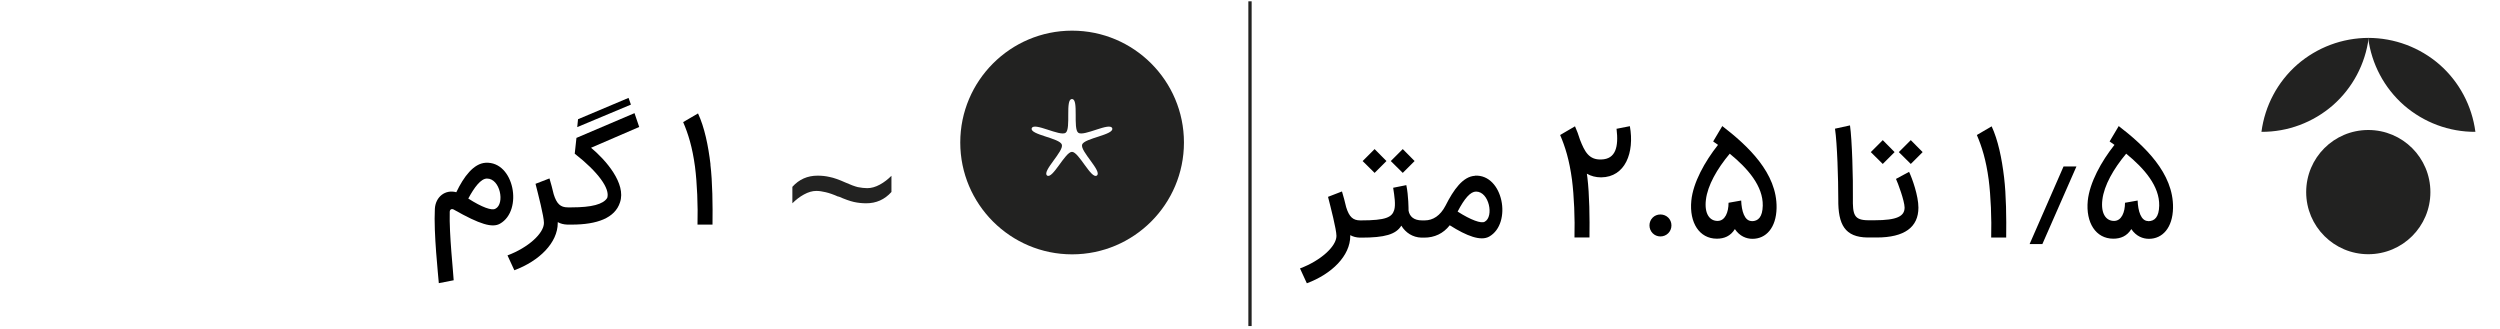
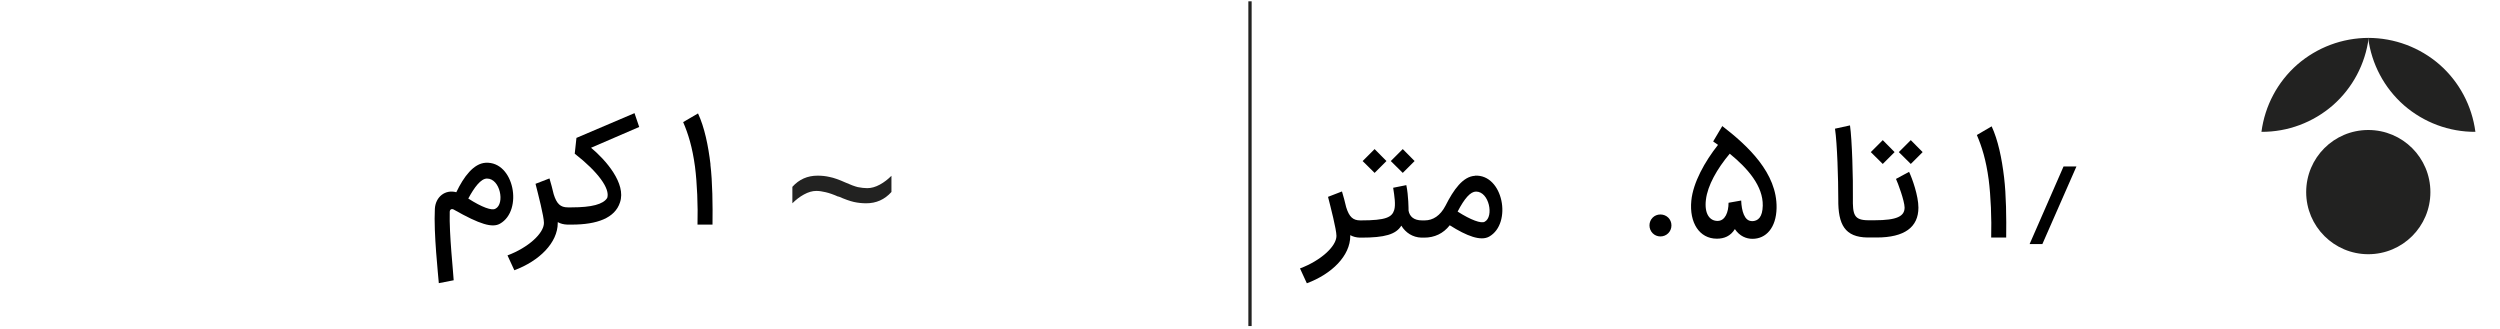
<svg xmlns="http://www.w3.org/2000/svg" id="Layer_1" data-name="Layer 1" viewBox="0 0 190 25">
  <defs>
    <style>
      .cls-1 {
        stroke: #222221;
        stroke-miterlimit: 10;
        stroke-width: .25px;
      }

      .cls-1, .cls-2 {
        fill: none;
      }

      .cls-3, .cls-2, .cls-4 {
        stroke-width: 0px;
      }

      .cls-4 {
        fill: #222221;
      }
    </style>
  </defs>
  <g id="g4168">
    <rect class="cls-2" x="171.87" y="2.88" width="16.27" height="16.45" />
    <g id="g4170">
      <g id="g4176">
        <path id="path4178" class="cls-4" d="m179.99,19.32c-2.6,0-4.72-2.11-4.72-4.72s2.11-4.72,4.72-4.72,4.72,2.11,4.72,4.72-2.11,4.72-4.72,4.72" />
      </g>
      <g id="g4180">
        <path id="path4182" class="cls-4" d="m188.13,10.02c-.26-1.98-1.22-3.79-2.72-5.11-1.51-1.31-3.43-2.03-5.43-2.03.26,1.99,1.22,3.8,2.72,5.12,1.51,1.31,3.43,2.03,5.43,2.02" />
      </g>
      <g id="g4184">
        <path id="path4186" class="cls-4" d="m171.87,10.02c.26-1.98,1.22-3.79,2.72-5.11,1.51-1.31,3.43-2.03,5.43-2.03-.26,1.99-1.22,3.8-2.72,5.12-1.51,1.31-3.43,2.03-5.43,2.02" />
      </g>
    </g>
  </g>
  <g id="g25428">
    <path id="path25430" class="cls-1" d="m95,24.78V.1" />
  </g>
  <path id="path146" class="cls-4" d="m63.72,14.95c-.38-.17-.7-.28-.96-.34-.25-.06-.49-.1-.72-.1-.3,0-.61.09-.94.27s-.62.41-.88.67v-1.25c.51-.57,1.15-.85,1.92-.85.31,0,.61.03.91.1.31.06.71.2,1.2.42.38.17.7.29.94.35.26.05.5.08.72.08.31,0,.63-.09.96-.27s.62-.41.88-.67v1.23c-.52.58-1.16.86-1.92.86-.3,0-.61-.03-.93-.1-.31-.07-.7-.21-1.18-.42h0v.02Z" />
-   <path id="path2551" class="cls-4" d="m81.48,2.33c-4.69,0-8.5,3.81-8.5,8.5s3.81,8.5,8.5,8.5,8.5-3.81,8.5-8.5-3.81-8.5-8.5-8.5Zm0,5.2c.52,0,.05,2.26.47,2.56.42.31,2.42-.84,2.58-.34s-2.13.75-2.29,1.24c-.16.5,1.55,2.04,1.12,2.35-.42.31-1.37-1.8-1.89-1.8s-1.47,2.1-1.89,1.8c-.42-.31,1.29-1.85,1.12-2.35-.16-.5-2.45-.75-2.29-1.24.16-.5,2.16.65,2.58.34.42-.31-.05-2.56.47-2.56h.02Z" />
  <g>
    <path class="cls-3" d="m105.37,12.24c-.3-.31-.6-.6-.9-.91-.31.31-.61.6-.91.91.3.3.6.6.91.9l.9-.9Z" />
    <path class="cls-3" d="m107.51,12.24c-.3-.31-.6-.6-.9-.91-.31.31-.61.6-.91.91.3.3.6.6.91.9l.9-.9Z" />
    <path class="cls-3" d="m112.1,13.36c-.92.05-1.63,1.06-2.24,2.27-.4.77-.96,1.12-1.58,1.12h-.21c-.61,0-.94-.29-1.02-.74,0-.08,0-1.14-.17-1.94l-1,.2c.1.64.2,1.29.08,1.69-.17.55-.62.79-2.52.79h-.06c-.55,0-.84-.26-1.07-1-.1-.41-.2-.82-.32-1.2l-1.06.41c.2.79.64,2.48.64,2.97,0,.79-1.19,1.88-2.77,2.47l.52,1.13c1.9-.71,3.3-2.09,3.3-3.6v-.06c.21.12.45.18.73.19h.11c1.77,0,2.63-.24,3.04-.91.32.53.86.89,1.53.91h.21c.78,0,1.45-.31,1.94-.94,1.31.83,2.36,1.22,3,.86,1.76-1,1.07-4.75-1.09-4.63h.01Zm.74,3.49c-.26.16-1.06-.13-2.06-.77.53-1.02.98-1.52,1.4-1.52,1,0,1.37,1.91.66,2.29Z" />
-     <path class="cls-3" d="m122.86,9.81c.16,1.34-.06,2.28-1.16,2.31-.95.04-1.27-.61-1.62-1.5-.11-.36-.24-.71-.38-1.02l-1.13.66c.38.88.7,1.9.9,3.39.16,1.25.23,2.96.19,4.4h1.14c.02-1.47,0-3.25-.16-4.57l-.04-.28c.31.18.67.28,1.09.28,1.83-.02,2.54-1.88,2.18-3.89l-1.02.2v.02Z" />
    <path class="cls-3" d="m126.19,16.3c-.47,0-.83.37-.83.83s.36.84.83.84.84-.37.84-.84-.37-.83-.84-.83Z" />
    <path class="cls-3" d="m130.9,9.57l-.7,1.18.37.26c-1,1.26-1.9,2.87-2.03,4.25-.16,1.66.61,2.88,1.94,2.88.55,0,1.04-.19,1.37-.73.37.55.88.74,1.34.74,1.03,0,1.8-.84,1.83-2.34.05-2.66-2.18-4.73-4.14-6.24h.02Zm2.23,7.23c-.55,0-.77-.77-.8-1.56l-.96.17c0,.72-.26,1.37-.82,1.38-.62.01-1.03-.55-.9-1.61.13-1.09.84-2.34,1.81-3.5,1.4,1.14,2.54,2.48,2.51,3.95-.02.86-.34,1.18-.84,1.18h0Z" />
    <path class="cls-3" d="m143.99,11.56c-.3-.31-.6-.6-.9-.91-.31.31-.61.6-.91.91.3.3.6.6.91.9l.9-.9Z" />
    <path class="cls-3" d="m144.1,13.61c.14.3.64,1.64.65,2.16,0,.66-.56.97-2.29.97h-.45c-1.12,0-1.21-.43-1.19-1.73.02-1.37-.06-4.38-.22-5.48l-1.14.25c.17,1.14.25,3.84.25,5.37-.02,1.92.5,2.88,2.23,2.9h.69c2.12,0,3.17-.79,3.17-2.27,0-.9-.47-2.22-.71-2.72l-1,.54h.01Z" />
    <path class="cls-3" d="m144.31,11.56c.3.3.6.6.91.9l.9-.9c-.3-.31-.6-.6-.9-.91-.31.31-.61.6-.91.91Z" />
    <path class="cls-3" d="m151.37,9.6l-1.13.66c.38.88.7,1.9.9,3.39.16,1.25.23,2.96.19,4.4h1.14c.02-1.47,0-3.25-.16-4.57-.17-1.44-.46-2.84-.95-3.89h.01Z" />
    <polygon class="cls-3" points="154.25 18.55 155.22 18.55 157.81 12.65 156.83 12.65 154.25 18.55" />
-     <path class="cls-3" d="m161.03,9.57l-.7,1.18.37.26c-1,1.26-1.89,2.87-2.03,4.25-.16,1.66.61,2.88,1.94,2.88.55,0,1.04-.19,1.37-.73.37.55.88.74,1.34.74,1.03,0,1.8-.84,1.83-2.34.05-2.66-2.18-4.73-4.14-6.24h.02Zm2.23,7.23c-.55,0-.77-.77-.8-1.56l-.96.17c0,.72-.26,1.37-.82,1.38-.62.01-1.03-.55-.9-1.61.13-1.09.84-2.34,1.81-3.5,1.4,1.14,2.54,2.48,2.51,3.95-.02.86-.34,1.18-.84,1.18h0Z" />
  </g>
  <g>
    <path class="cls-3" d="m36.91,12.37c-.91.05-1.67,1.06-2.23,2.24-.84-.23-1.58.35-1.63,1.26-.1,1.86.26,5.08.3,5.65l1.13-.22c-.02-.52-.35-3.51-.3-5.19,0-.22.18-.26.31-.18,1.99,1.13,2.93,1.4,3.51,1.07,1.77-1,1.08-4.75-1.09-4.63Zm.74,3.49c-.26.17-1.03-.11-2.06-.77.46-.86.96-1.52,1.42-1.52,1.01,0,1.37,1.91.65,2.29h0Z" />
-     <polygon class="cls-3" points="47.77 7.44 43.93 9.06 43.87 9.66 47.95 7.95 47.77 7.44" />
    <path class="cls-3" d="m48.22,8.6l-4.41,1.88-.13,1.2c1.77,1.38,2.7,2.66,2.47,3.36-.3.49-1.19.72-2.7.72h-.3c-.55,0-.84-.26-1.07-1-.1-.41-.2-.82-.32-1.2l-1.06.41c.2.79.64,2.48.64,2.97,0,.79-1.19,1.88-2.77,2.47l.52,1.13c1.9-.71,3.3-2.09,3.3-3.6v-.06c.21.12.45.18.73.19h.33c1.93,0,3.29-.5,3.67-1.69.49-1.43-1.09-3.23-2.2-4.15l3.66-1.58-.36-1.06h0Z" />
    <path class="cls-3" d="m54,12.51c-.17-1.44-.46-2.84-.95-3.89l-1.13.66c.38.88.7,1.9.9,3.39.16,1.25.23,2.96.19,4.4h1.14c.02-1.47,0-3.25-.16-4.57h.01Z" />
  </g>
</svg>